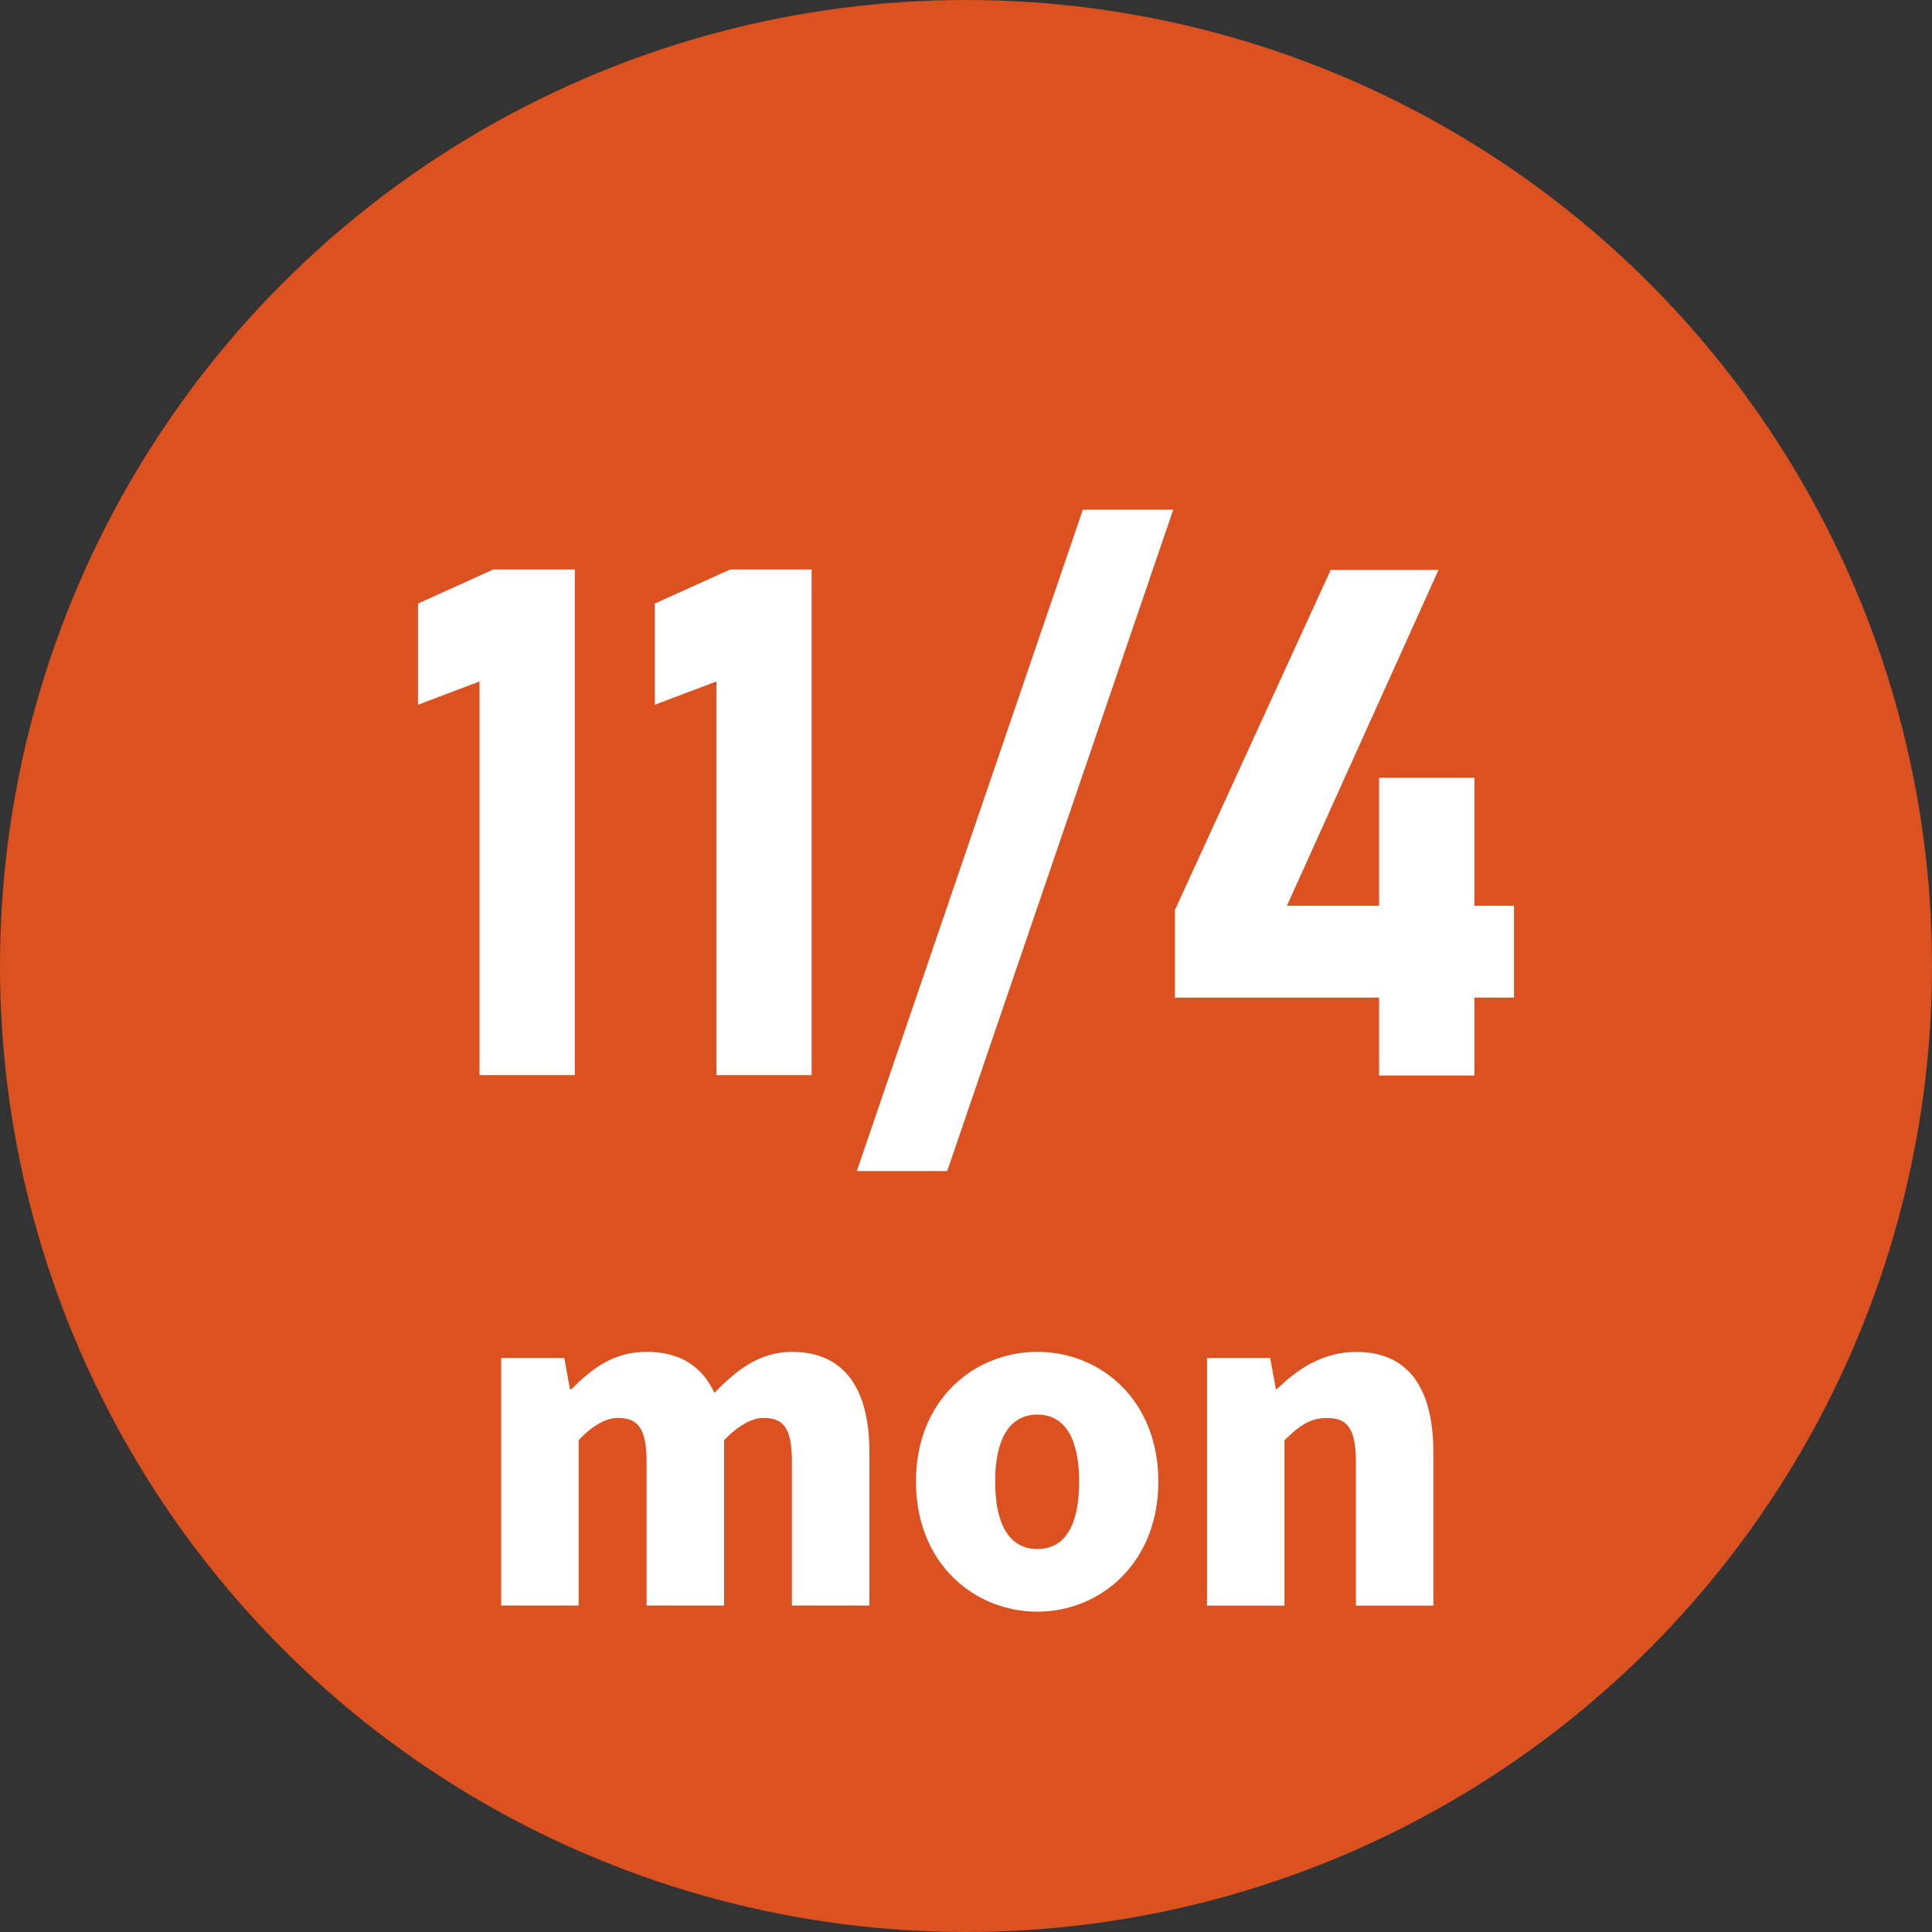
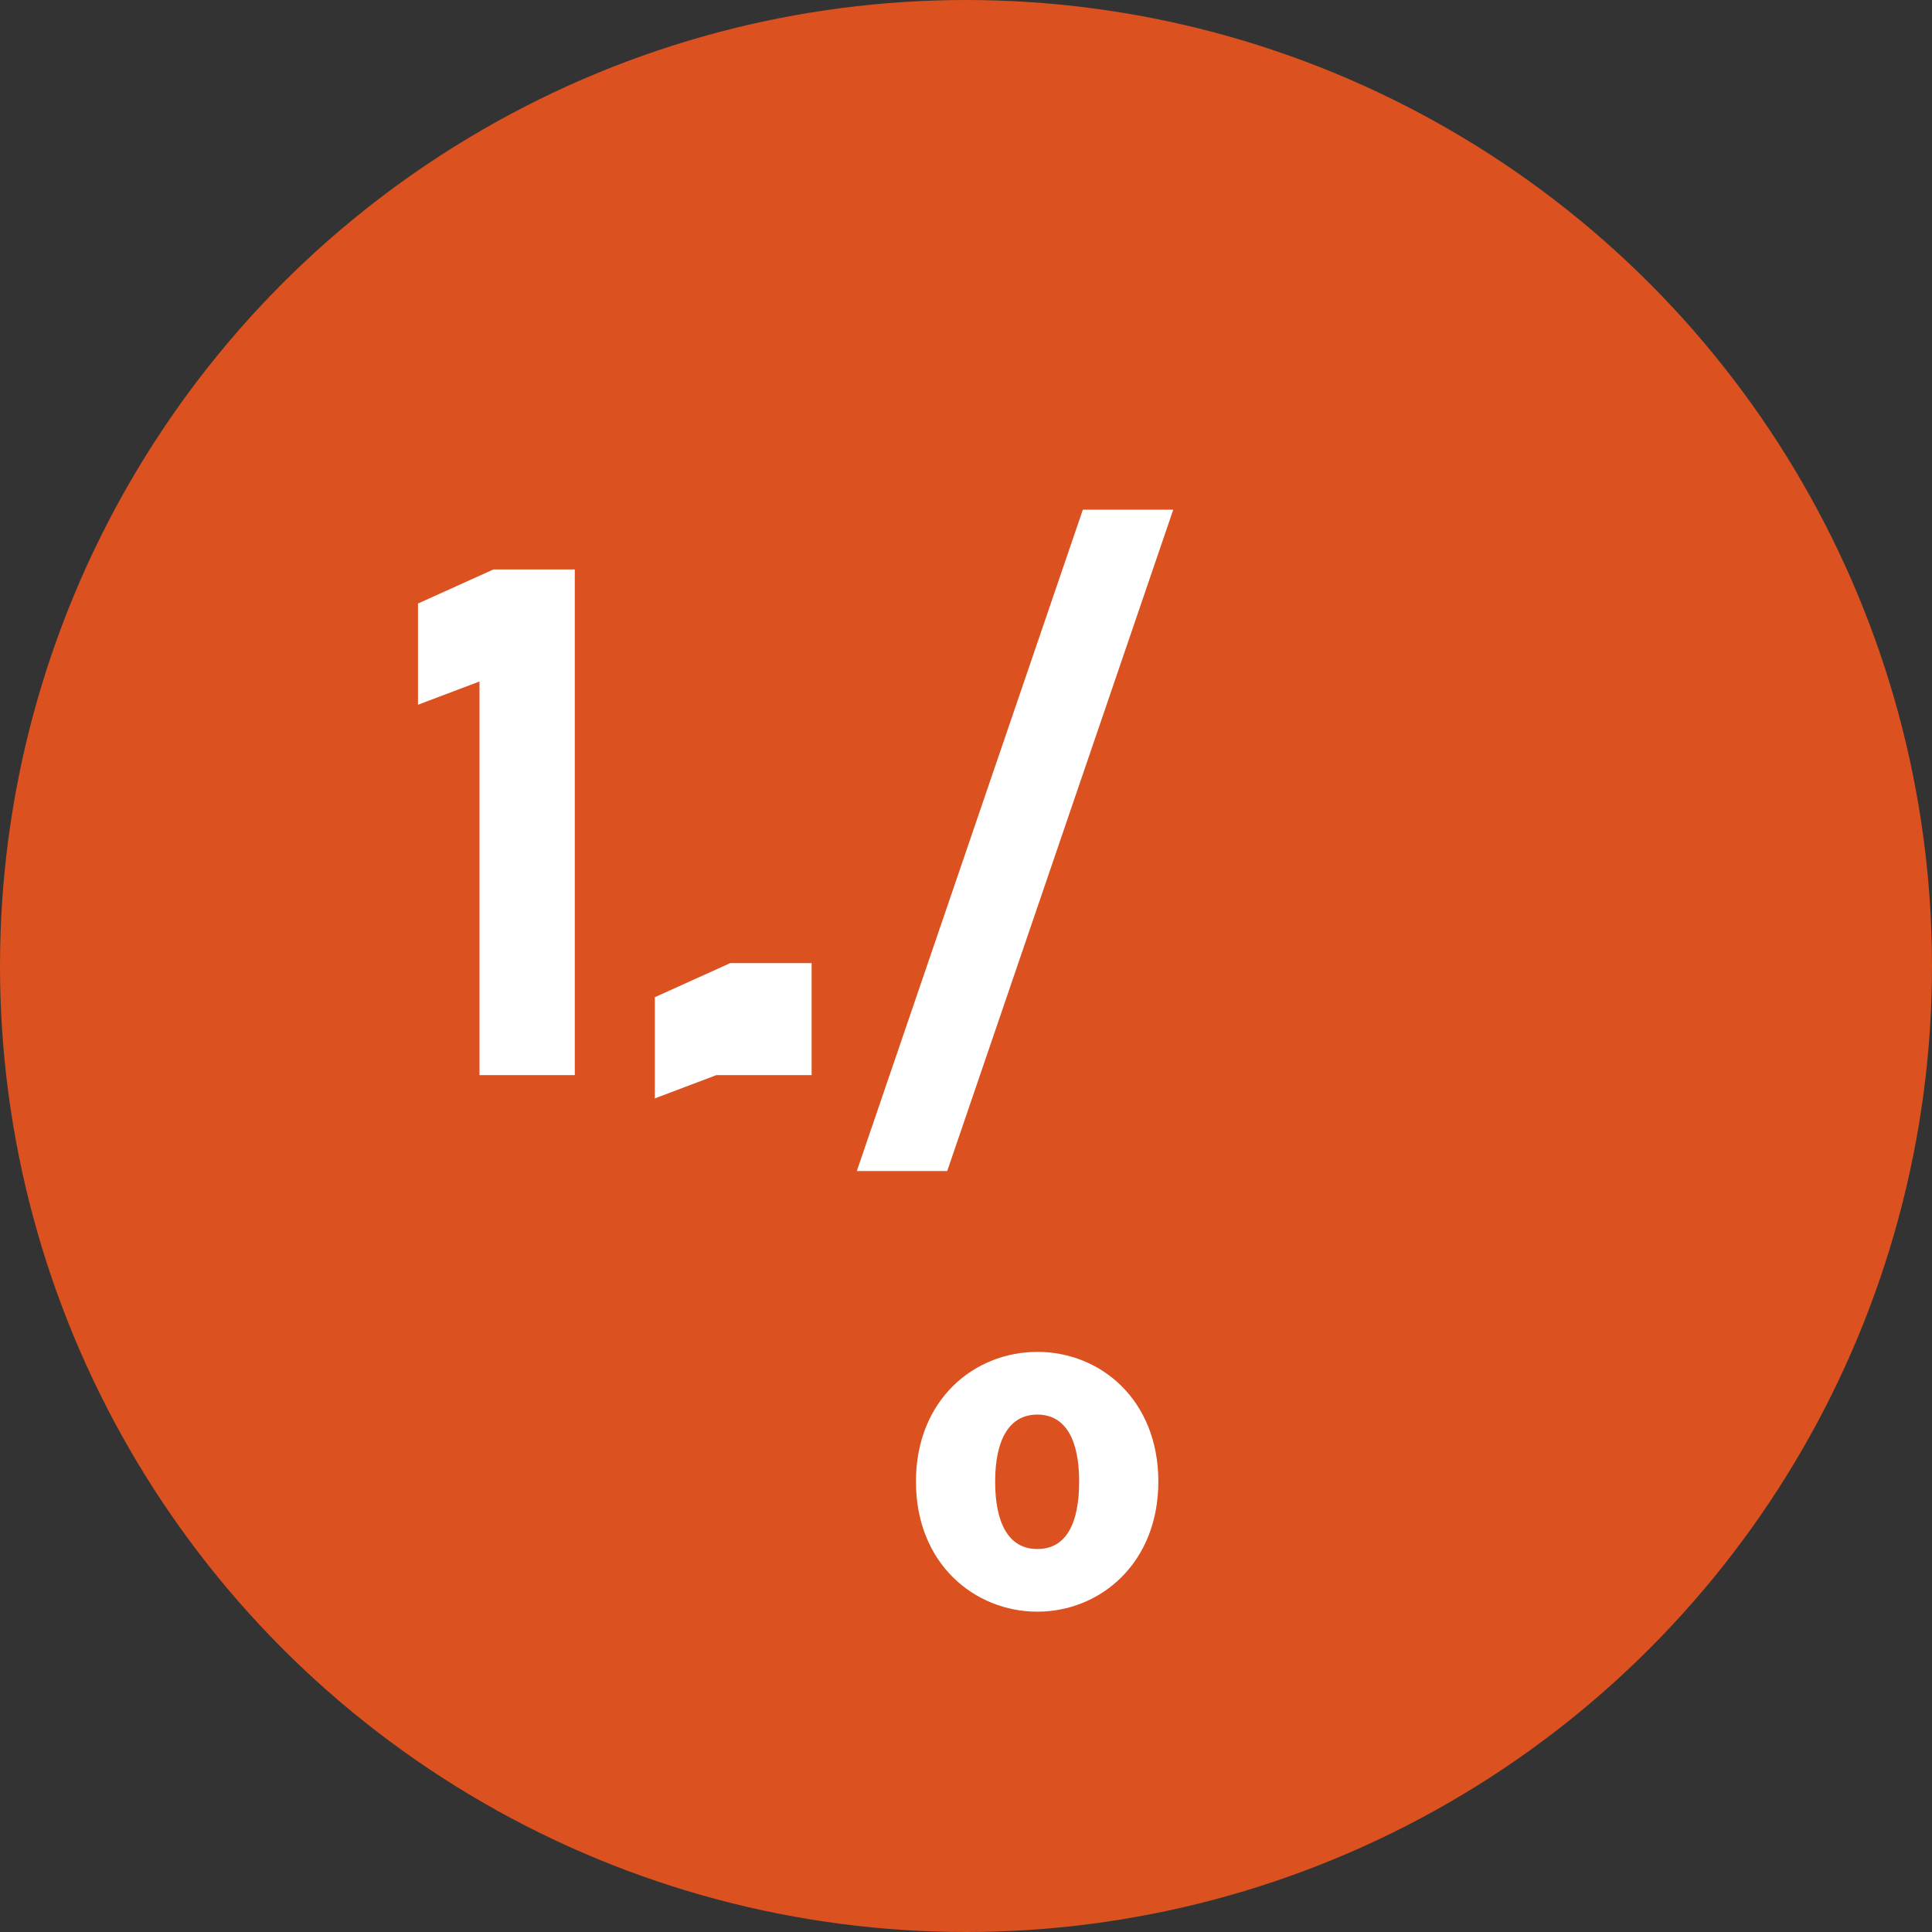
<svg xmlns="http://www.w3.org/2000/svg" id="_レイヤー_1" data-name="レイヤー 1" viewBox="0 0 293 293">
  <rect x="0" y="0" width="293" height="293" fill="#333333" stroke="none" />
  <defs>
    <style>
      .cls-1 {
        fill: #db5120;
      }

      .cls-2 {
        fill: #fff;
      }
    </style>
  </defs>
  <circle class="cls-1" cx="146.5" cy="146.5" r="146.5" />
  <g>
    <path class="cls-2" d="M87.17,163.05h-14.45v-59.7l-9.33,3.53v-15.35l11.44-5.17h12.34v76.68Z" />
-     <path class="cls-2" d="M123.09,163.05h-14.45v-59.7l-9.33,3.53v-15.35l11.44-5.17h12.34v76.68Z" />
+     <path class="cls-2" d="M123.09,163.05h-14.45l-9.33,3.53v-15.35l11.44-5.17h12.34v76.68Z" />
    <path class="cls-2" d="M143.65,177.6h-13.71l34.28-100.3h13.71l-34.28,100.3Z" />
-     <path class="cls-2" d="M178.19,138l23.62-51.57h16.35l-22.99,50.94h34.44v13.92h-51.42v-13.29ZM209.15,117.96h14.45v45.14h-14.45v-45.14Z" />
  </g>
  <g>
-     <path class="cls-2" d="M76.01,205.95h9.57l.86,4.75h.2c3.1-3.1,6.33-5.68,11.42-5.68s8.38,2.18,10.29,6.2c3.23-3.3,6.73-6.2,11.75-6.2,8.18,0,11.75,5.87,11.75,15.24v23.23h-11.75v-21.78c0-5.21-1.32-6.67-4.29-6.67-1.72,0-3.76,1.06-6,3.37v25.08h-11.75v-21.78c0-5.21-1.39-6.67-4.36-6.67-1.72,0-3.76,1.06-5.94,3.37v25.08h-11.75v-37.55Z" />
    <path class="cls-2" d="M138.91,224.69c0-12.41,8.84-19.67,18.41-19.67s18.35,7.26,18.35,19.67-8.84,19.73-18.35,19.73-18.41-7.26-18.41-19.73ZM163.66,224.69c0-6.2-1.98-10.16-6.34-10.16s-6.4,3.96-6.4,10.16,1.98,10.23,6.4,10.23,6.34-3.96,6.34-10.23Z" />
-     <path class="cls-2" d="M183.06,205.95h9.57l.86,4.69h.2c3.1-3.04,6.93-5.61,12.01-5.61,8.18,0,11.68,5.87,11.68,15.24v23.23h-11.75v-21.78c0-5.21-1.39-6.67-4.36-6.67-2.64,0-4.22,1.19-6.47,3.37v25.08h-11.75v-37.55Z" />
  </g>
</svg>